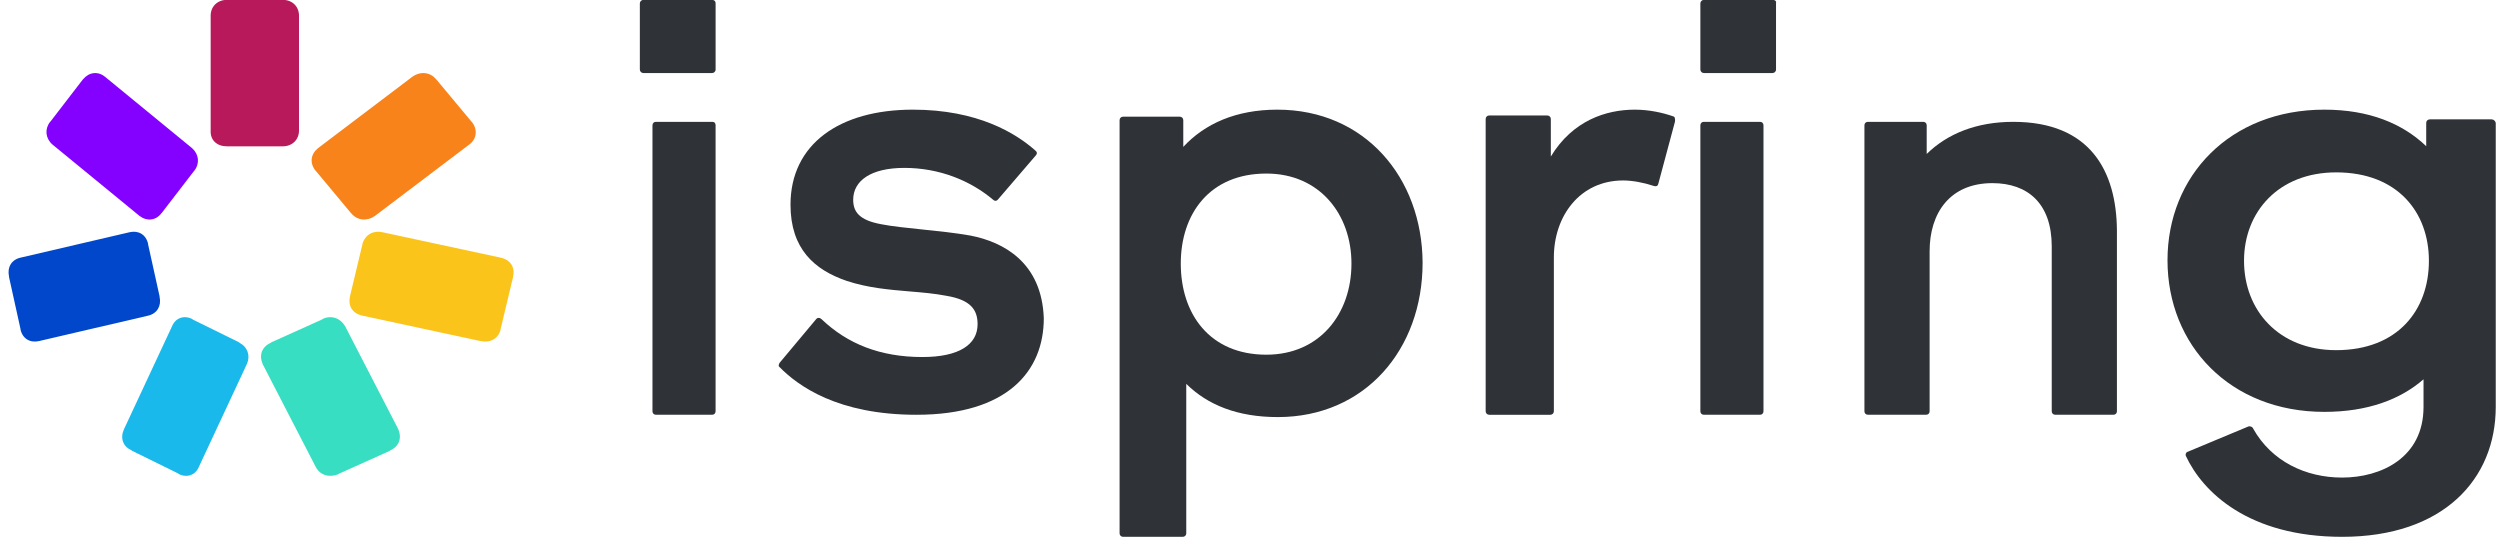
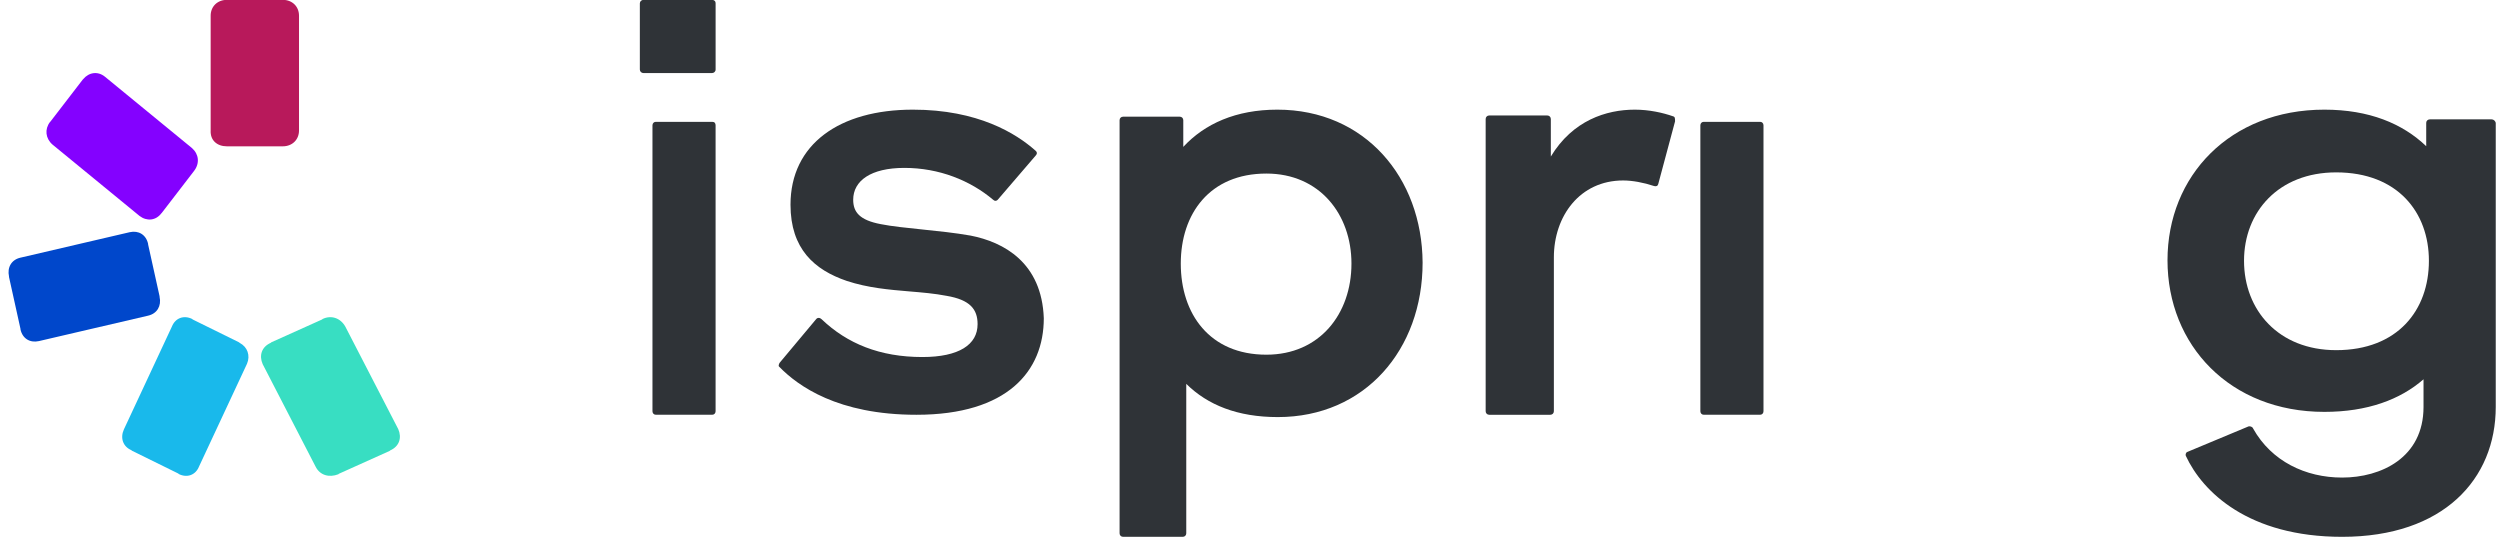
<svg xmlns="http://www.w3.org/2000/svg" width="144" height="31" viewBox="0 0 144 31" fill="none">
  <g clip-path="url(#clip0_1395_2460)">
    <path d="M13.068 8.428H13.098H16.26H16.29C16.832 8.428 17.223 8.046 17.223 7.517V0.903C17.223 0.374 16.832 -0.008 16.29 -0.008H16.26H13.098H13.068C12.526 -0.008 12.134 0.374 12.134 0.903V7.517C12.104 8.075 12.496 8.428 13.068 8.428Z" fill="#B8195B" />
-     <path d="M9.291 12.291L9.32 12.261L11.173 9.852L11.201 9.823C11.515 9.411 11.458 8.882 11.059 8.53L6.041 4.416C5.642 4.093 5.129 4.152 4.787 4.563L4.759 4.593L2.906 7.002L2.877 7.031C2.563 7.443 2.62 7.972 3.02 8.324L8.037 12.438C8.464 12.761 8.978 12.702 9.291 12.291Z" fill="#8401FF" />
+     <path d="M9.291 12.291L9.32 12.261L11.173 9.852C11.515 9.411 11.458 8.882 11.059 8.53L6.041 4.416C5.642 4.093 5.129 4.152 4.787 4.563L4.759 4.593L2.906 7.002L2.877 7.031C2.563 7.443 2.62 7.972 3.02 8.324L8.037 12.438C8.464 12.761 8.978 12.702 9.291 12.291Z" fill="#8401FF" />
    <path d="M9.192 17.097V17.068L8.531 14.079V14.049C8.416 13.522 7.986 13.258 7.469 13.375L1.18 14.841C0.663 14.958 0.404 15.397 0.519 15.925V15.954L1.18 18.944V18.973C1.294 19.5 1.725 19.764 2.242 19.647L8.531 18.182C9.048 18.064 9.307 17.625 9.192 17.097Z" fill="#0047CB" />
    <path d="M13.802 19.749L13.773 19.72L11.097 18.401L11.068 18.372C10.584 18.138 10.1 18.314 9.901 18.811L7.139 24.728C6.911 25.226 7.082 25.724 7.566 25.929L7.594 25.958L10.271 27.276L10.3 27.306C10.784 27.54 11.268 27.364 11.467 26.866L14.229 20.95C14.428 20.481 14.257 19.983 13.802 19.749Z" fill="#19B9EB" />
    <path d="M18.584 18.372L18.553 18.401L15.628 19.717L15.597 19.746C15.068 19.98 14.913 20.477 15.13 20.974L18.179 26.88C18.428 27.377 18.957 27.523 19.486 27.319L19.517 27.29L22.442 25.974L22.473 25.945C23.002 25.711 23.157 25.214 22.939 24.717L19.89 18.811C19.61 18.314 19.081 18.138 18.584 18.372Z" fill="#38DEC2" />
-     <path d="M20.874 14.049V14.079L20.158 17.068V17.097C20.034 17.625 20.314 18.064 20.874 18.182L27.687 19.647C28.247 19.764 28.713 19.5 28.838 18.973V18.944L29.553 15.954V15.925C29.678 15.397 29.398 14.958 28.838 14.841L22.025 13.375C21.496 13.258 21.029 13.522 20.874 14.049Z" fill="#FBC41B" />
-     <path d="M18.167 9.823L18.198 9.852L20.206 12.261L20.236 12.291C20.576 12.702 21.132 12.761 21.595 12.438L27.031 8.324C27.463 8.001 27.525 7.472 27.185 7.031L27.154 7.002L25.147 4.593L25.116 4.563C24.776 4.152 24.22 4.093 23.757 4.416L18.322 8.53C17.889 8.882 17.828 9.382 18.167 9.823Z" fill="#F9831B" />
-     <path d="M98.158 -0.008H102.083C102.237 -0.008 102.33 0.051 102.299 0.197V4.005C102.299 4.122 102.206 4.21 102.083 4.21H98.158C98.034 4.21 97.941 4.122 97.941 4.005V0.197C97.941 0.08 98.034 -0.008 98.158 -0.008Z" fill="#2F3337" />
    <path d="M37.072 -0.008H41.002C41.126 -0.008 41.219 0.051 41.219 0.197V4.005C41.219 4.122 41.126 4.21 41.002 4.21H37.072C36.948 4.21 36.855 4.122 36.855 4.005V0.197C36.855 0.08 36.948 -0.008 37.072 -0.008Z" fill="#2F3337" />
    <path d="M53.098 13.215C52.206 13.123 51.375 13.038 50.733 12.911C49.52 12.681 49.144 12.222 49.144 11.506C49.144 10.416 50.155 9.671 52.091 9.671C54.085 9.671 55.876 10.387 57.205 11.506C57.291 11.592 57.407 11.592 57.494 11.477L59.661 8.954C59.747 8.868 59.747 8.753 59.632 8.667C58.534 7.693 56.338 6.316 52.582 6.316C48.364 6.316 45.533 8.295 45.533 11.792C45.533 14.344 46.92 15.548 48.769 16.179C49.994 16.584 51.208 16.686 52.378 16.785C53.111 16.846 53.828 16.906 54.518 17.039C55.876 17.268 56.309 17.813 56.309 18.673C56.309 19.849 55.24 20.565 53.131 20.565C50.675 20.565 48.797 19.791 47.324 18.387C47.237 18.3 47.093 18.272 47.006 18.387L44.897 20.909C44.892 20.925 44.886 20.94 44.88 20.955C44.852 21.025 44.826 21.092 44.897 21.139C45.966 22.228 48.249 23.891 52.785 23.891C58.043 23.891 60.123 21.368 60.123 18.329C60.007 15.118 57.812 13.943 55.905 13.57C54.997 13.41 54.015 13.309 53.098 13.215Z" fill="#2F3337" />
    <path d="M41.028 7.018H37.772C37.663 7.018 37.582 7.104 37.582 7.219V23.688C37.582 23.803 37.663 23.889 37.772 23.889H41.028C41.137 23.889 41.218 23.803 41.218 23.688V7.219C41.218 7.104 41.164 7.018 41.028 7.018Z" fill="#2F3337" />
    <path fill-rule="evenodd" clip-rule="evenodd" d="M73.573 6.316C71.195 6.316 69.389 7.128 68.157 8.461V6.924C68.157 6.808 68.071 6.721 67.956 6.721H64.689C64.574 6.721 64.488 6.808 64.488 6.924V30.718C64.488 30.834 64.574 30.921 64.689 30.921H68.128C68.243 30.921 68.329 30.834 68.329 30.718V22.111C69.561 23.328 71.281 24.024 73.602 24.024C78.617 24.024 81.942 20.14 81.942 15.127C81.913 10.229 78.617 6.316 73.573 6.316ZM72.943 20.43C69.676 20.43 68.013 18.083 68.013 15.184C68.013 12.315 69.676 9.997 72.943 9.997C76.009 9.997 77.844 12.344 77.844 15.184C77.844 18.083 76.009 20.43 72.943 20.43Z" fill="#2F3337" />
    <path d="M94.166 6.316C94.987 6.316 95.778 6.492 96.365 6.698C96.483 6.727 96.483 6.815 96.483 6.991L95.515 10.6C95.485 10.717 95.397 10.747 95.28 10.717C94.664 10.512 94.019 10.395 93.492 10.395C90.999 10.395 89.503 12.448 89.503 14.825V23.686C89.503 23.803 89.416 23.891 89.298 23.891H85.779C85.662 23.891 85.574 23.803 85.574 23.686V6.857C85.574 6.739 85.662 6.651 85.779 6.651H89.122C89.239 6.651 89.328 6.739 89.328 6.857V9.016C90.588 6.933 92.524 6.316 94.166 6.316Z" fill="#2F3337" />
    <path fill-rule="evenodd" clip-rule="evenodd" d="M143.507 6.874H139.967C139.843 6.874 139.75 6.959 139.75 7.073V8.421C138.384 7.113 136.459 6.316 133.882 6.316C128.449 6.316 124.848 10.128 124.848 14.992C124.848 19.884 128.449 23.724 133.882 23.724C136.366 23.724 138.26 23.013 139.595 21.847V23.44C139.595 26.37 137.142 27.508 134.907 27.508C132.796 27.508 130.84 26.569 129.784 24.692C129.753 24.578 129.567 24.521 129.474 24.578L125.996 26.029C125.903 26.057 125.872 26.199 125.903 26.256C126.866 28.332 129.505 30.921 134.907 30.921C140.744 30.921 143.755 27.593 143.755 23.44V7.073C143.724 6.959 143.631 6.874 143.507 6.874ZM134.565 20.169C131.243 20.169 129.256 17.865 129.256 15.021C129.256 12.204 131.243 9.929 134.565 9.929C138.105 9.929 139.905 12.233 139.905 15.021C139.905 17.865 138.105 20.169 134.565 20.169Z" fill="#2F3337" />
    <path d="M98.131 7.018H101.388C101.496 7.018 101.577 7.104 101.577 7.218V23.688C101.577 23.803 101.496 23.889 101.388 23.889H98.131C98.023 23.889 97.941 23.803 97.941 23.688V7.218C97.941 7.104 98.023 7.018 98.131 7.018Z" fill="#2F3337" />
-     <path d="M115.966 7.018C113.864 7.018 112.183 7.69 110.978 8.867V7.214C110.978 7.102 110.894 7.018 110.782 7.018H107.587C107.475 7.018 107.391 7.102 107.391 7.214V23.693C107.391 23.805 107.475 23.889 107.587 23.889H110.95C111.062 23.889 111.146 23.805 111.146 23.693V14.473C111.146 12.258 112.323 10.549 114.761 10.549C116.807 10.549 118.18 11.726 118.18 14.192V23.693C118.18 23.805 118.264 23.889 118.376 23.889H121.739C121.851 23.889 121.935 23.805 121.935 23.693V13.267C121.907 9.848 120.394 7.018 115.966 7.018Z" fill="#2F3337" />
  </g>
  <defs>
    <clipPath id="clip0_1395_2460">
      <rect width="143.262" height="30.931" fill="white" transform="translate(0.492 -0.01)" />
    </clipPath>
  </defs>
</svg>